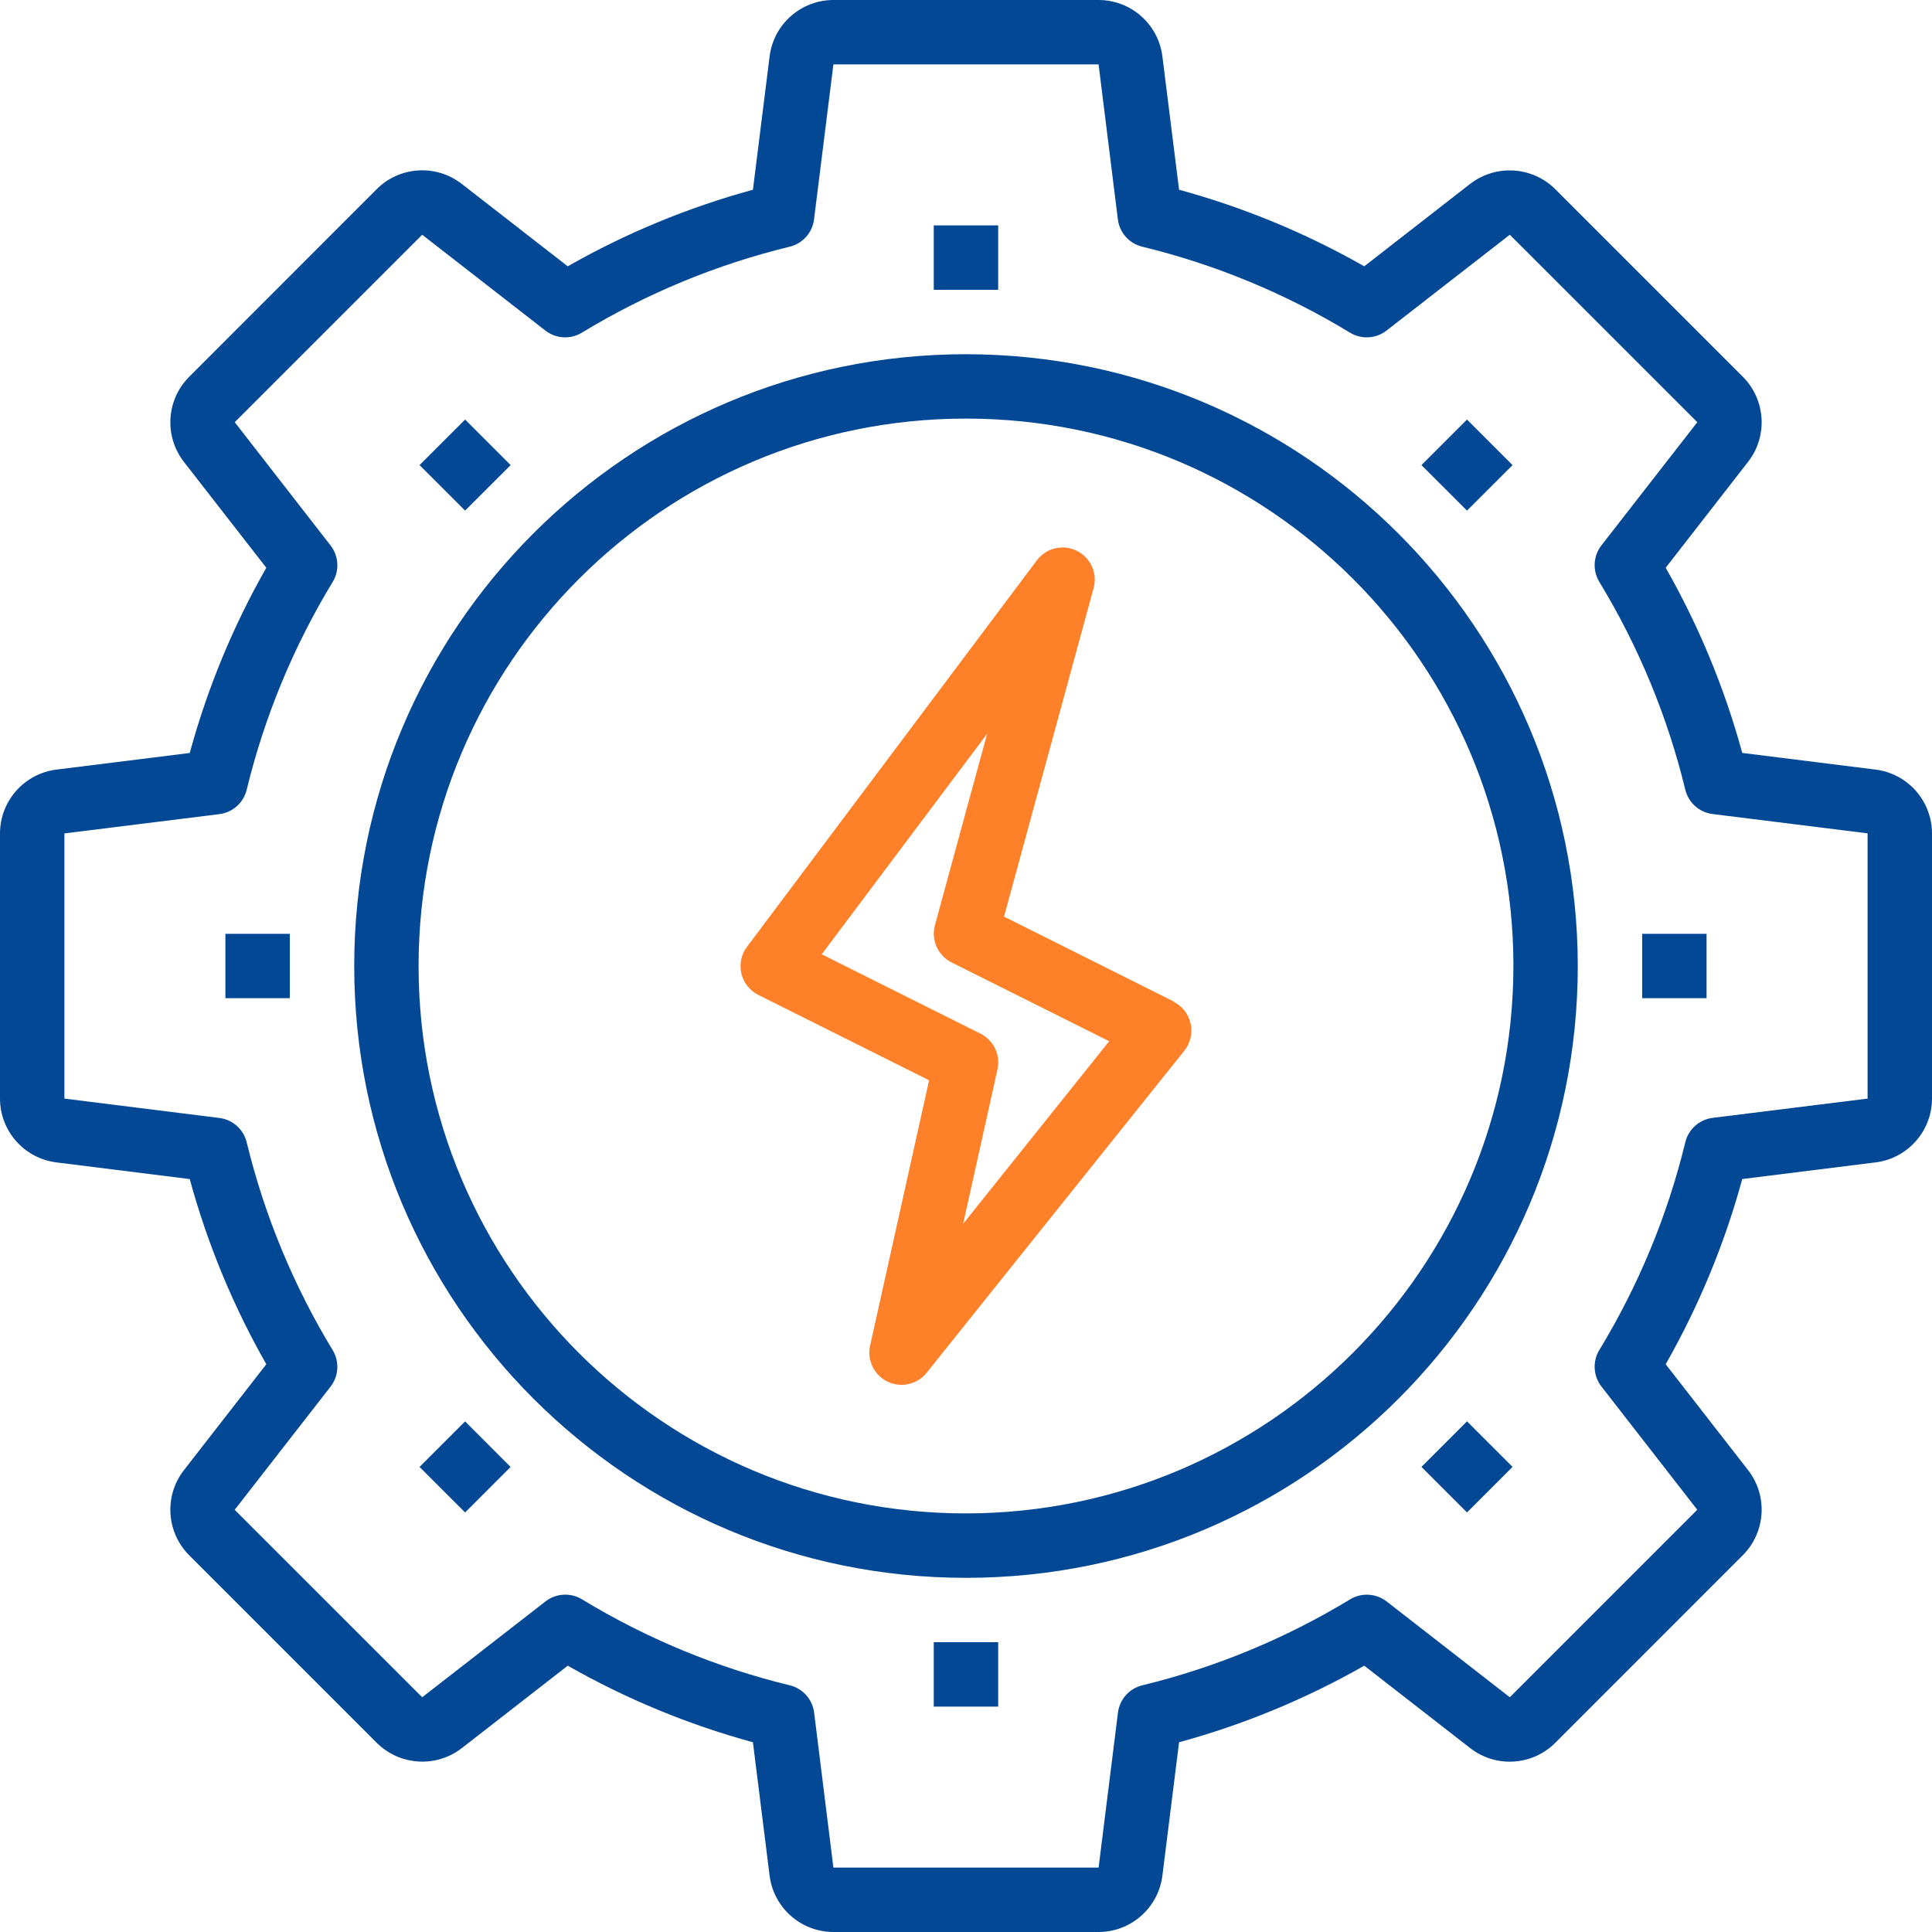
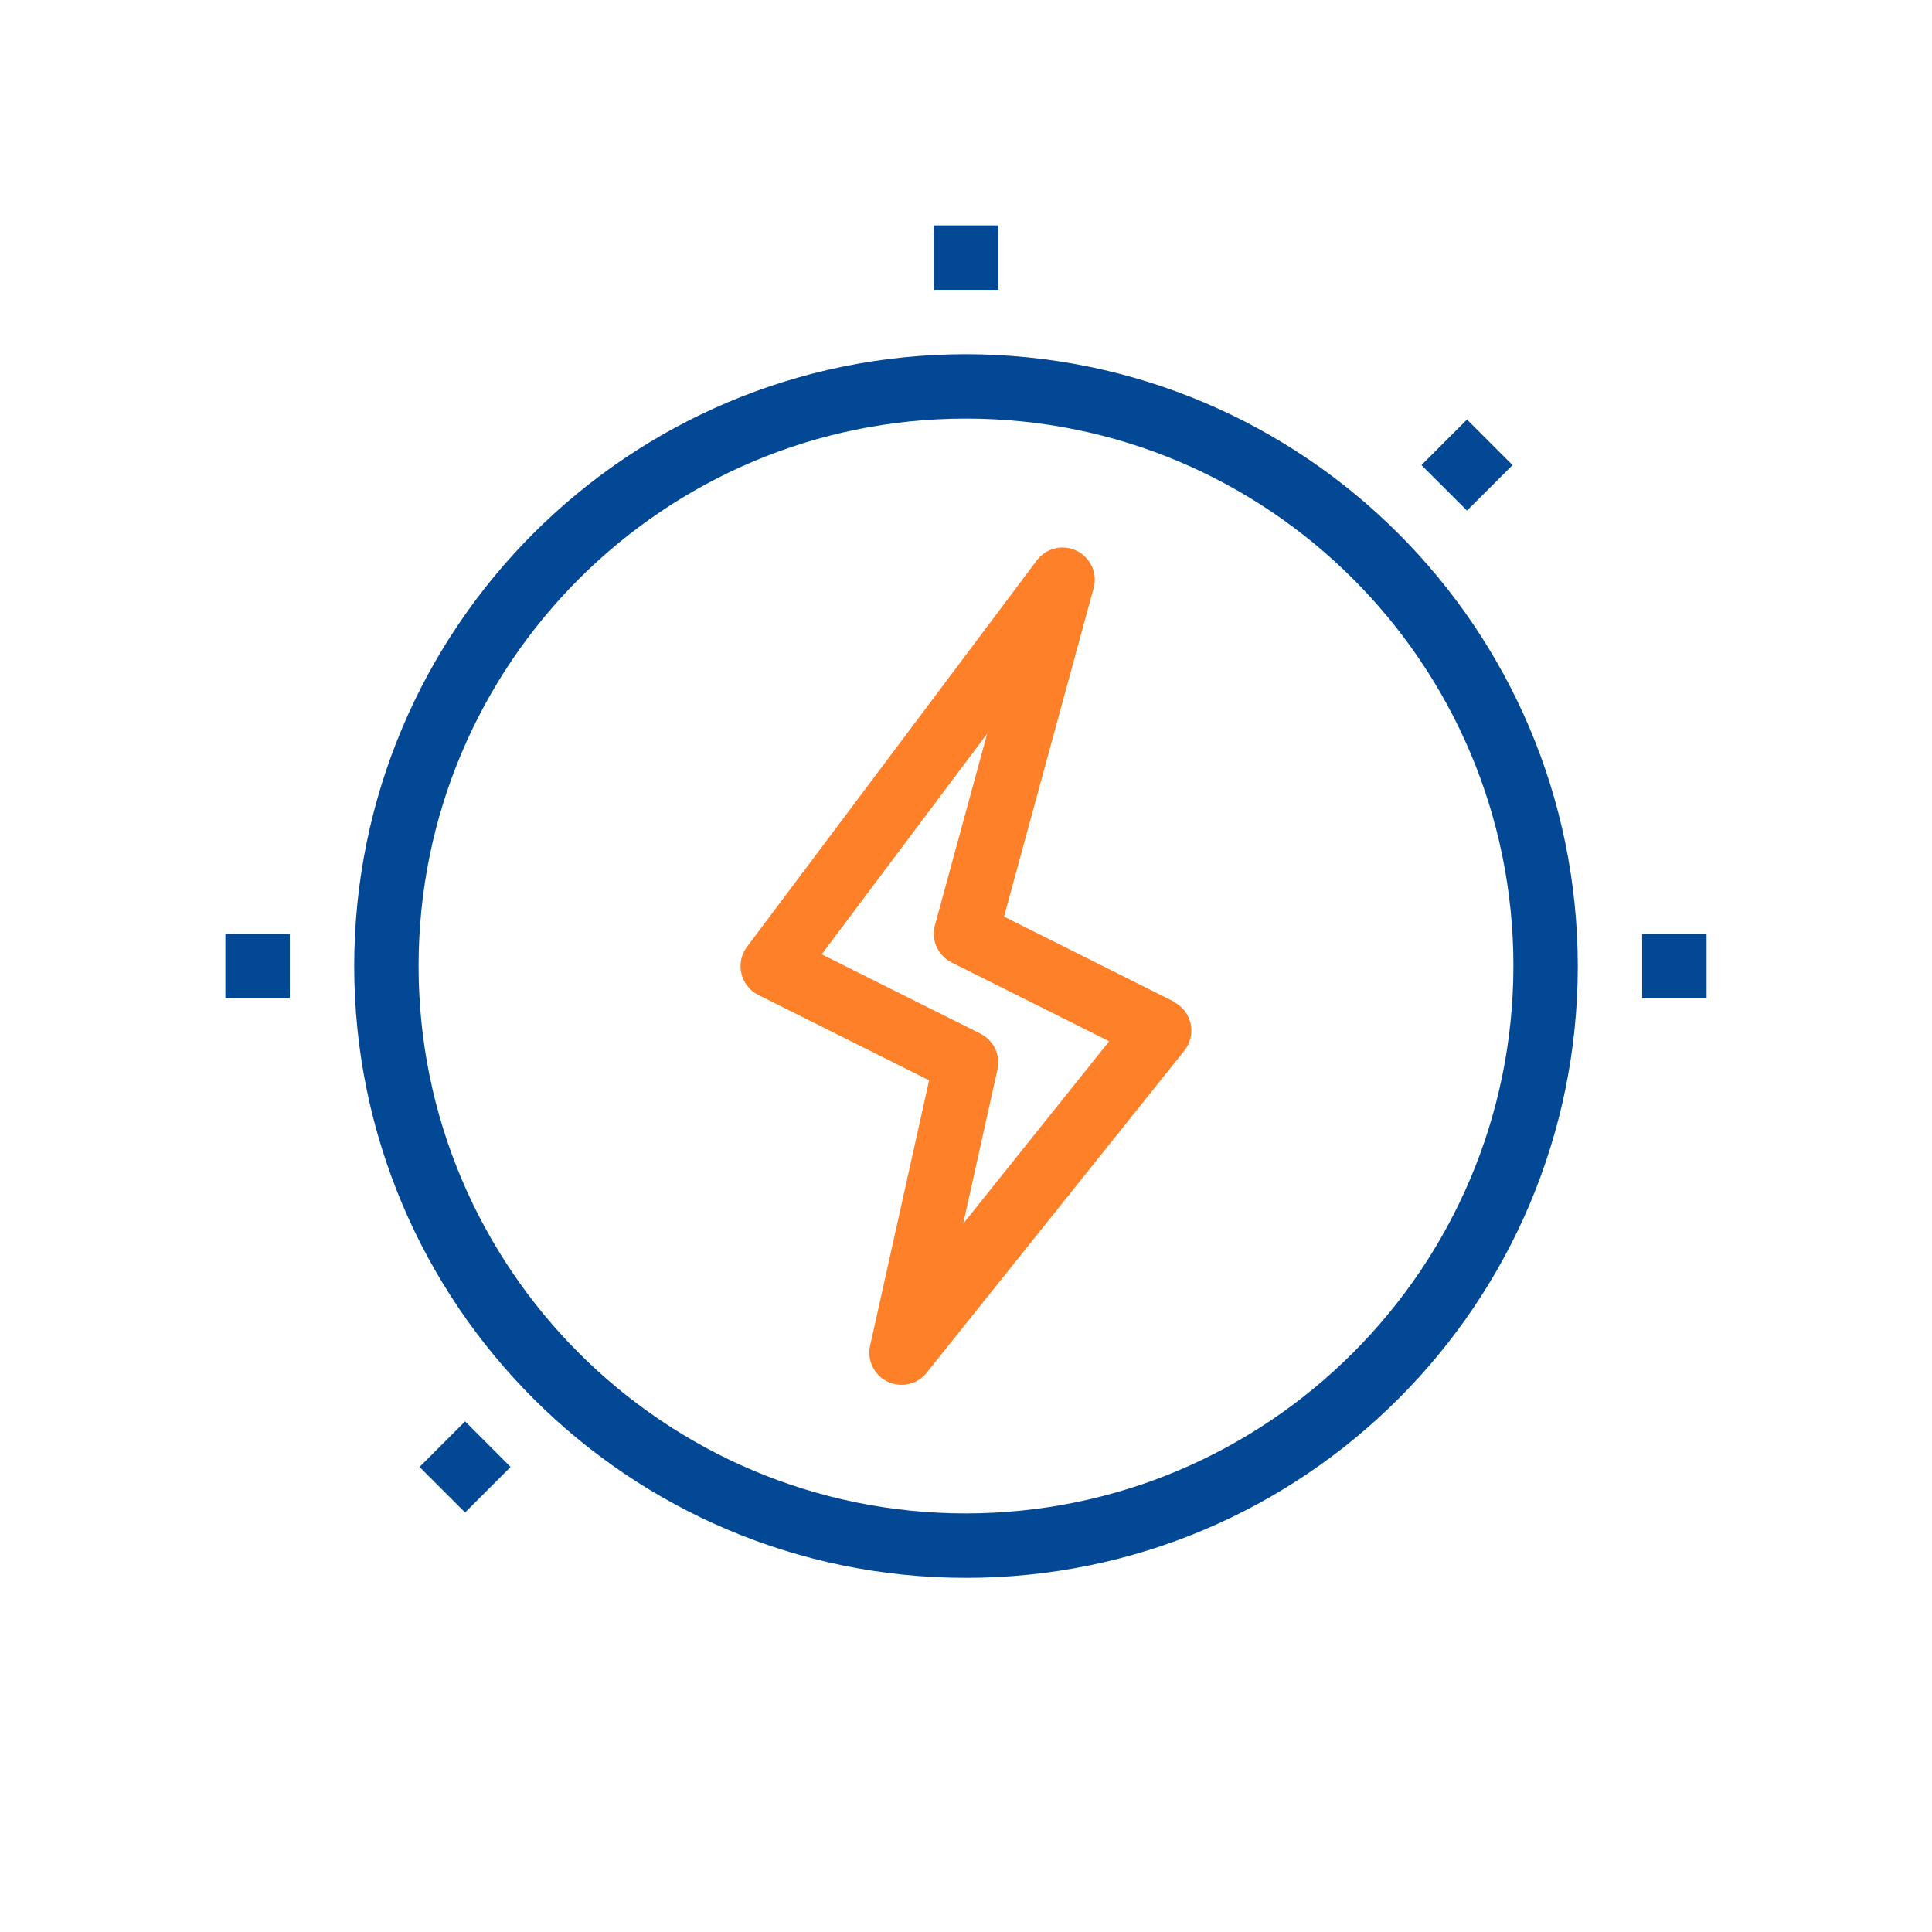
<svg xmlns="http://www.w3.org/2000/svg" width="38" height="38" viewBox="0 0 38 38" fill="none">
-   <path d="M36.89 15.137L34.268 14.809C33.921 13.537 33.415 12.313 32.762 11.167L34.383 9.083C34.775 8.579 34.73 7.862 34.279 7.41L30.59 3.721C30.137 3.271 29.421 3.227 28.916 3.617L26.833 5.238C25.686 4.585 24.463 4.079 23.191 3.732L22.863 1.11C22.784 0.476 22.246 0.001 21.608 0H16.392C15.754 0.001 15.216 0.476 15.137 1.11L14.809 3.732C13.537 4.079 12.313 4.585 11.167 5.238L9.082 3.617C8.578 3.225 7.86 3.269 7.409 3.721L3.722 7.41C3.27 7.862 3.225 8.579 3.617 9.084L5.238 11.167C4.585 12.313 4.079 13.537 3.732 14.81L1.11 15.137C0.476 15.216 0.001 15.755 0 16.392V21.608C0.001 22.246 0.476 22.784 1.11 22.863L3.732 23.191C4.079 24.463 4.585 25.687 5.238 26.833L3.617 28.917C3.225 29.421 3.27 30.138 3.721 30.59L7.41 34.279C7.863 34.729 8.579 34.774 9.084 34.383L11.167 32.762C12.313 33.415 13.537 33.921 14.809 34.268L15.137 36.89C15.216 37.524 15.754 37.999 16.392 38H21.608C22.246 37.999 22.784 37.524 22.863 36.89L23.191 34.268C24.463 33.921 25.686 33.415 26.833 32.762L28.917 34.383C29.421 34.775 30.138 34.731 30.59 34.279L34.278 30.59C34.73 30.138 34.775 29.421 34.383 28.916L32.762 26.833C33.415 25.686 33.921 24.463 34.268 23.19L36.89 22.863C37.524 22.784 37.999 22.245 38 21.608V16.392C37.999 15.754 37.524 15.216 36.89 15.137ZM36.733 21.608L33.685 21.987C33.424 22.02 33.21 22.21 33.148 22.466C32.798 23.907 32.227 25.285 31.457 26.553C31.32 26.778 31.337 27.064 31.498 27.271L33.383 29.695L29.696 33.383L27.273 31.498C27.064 31.338 26.779 31.321 26.555 31.457C25.287 32.227 23.908 32.798 22.467 33.148C22.212 33.21 22.021 33.424 21.989 33.685L21.608 36.733H16.392L16.013 33.685C15.98 33.424 15.79 33.21 15.534 33.148C14.093 32.798 12.715 32.227 11.447 31.457C11.222 31.32 10.936 31.337 10.729 31.498L8.304 33.383L4.616 29.696L6.502 27.273C6.663 27.065 6.68 26.779 6.543 26.555C5.773 25.287 5.202 23.908 4.852 22.467C4.79 22.212 4.576 22.021 4.315 21.989L1.267 21.608V16.392L4.315 16.013C4.576 15.98 4.79 15.79 4.852 15.534C5.202 14.093 5.773 12.715 6.543 11.447C6.68 11.222 6.663 10.936 6.502 10.729L4.617 8.304L8.304 4.617L10.727 6.502C10.935 6.663 11.221 6.68 11.445 6.543C12.713 5.773 14.092 5.202 15.533 4.852C15.789 4.79 15.979 4.576 16.011 4.315L16.392 1.267H21.608L21.987 4.315C22.02 4.576 22.21 4.79 22.466 4.852C23.907 5.202 25.285 5.773 26.553 6.543C26.778 6.68 27.064 6.663 27.271 6.502L29.696 4.617L33.384 8.304L31.498 10.727C31.337 10.935 31.32 11.221 31.457 11.445C32.227 12.713 32.798 14.092 33.148 15.533C33.21 15.789 33.424 15.979 33.685 16.011L36.733 16.391V21.608Z" fill="#034895" />
  <path d="M19 6.967C12.354 6.967 6.967 12.354 6.967 19C6.967 25.646 12.354 31.034 19 31.034C25.646 31.034 31.033 25.646 31.033 19C31.026 12.357 25.643 6.974 19 6.967ZM19 29.767C13.054 29.767 8.233 24.946 8.233 19C8.233 13.054 13.054 8.233 19 8.233C24.946 8.233 29.767 13.054 29.767 19C29.76 24.944 24.943 29.76 19 29.767Z" fill="#034895" />
  <path d="M18.366 4.433H19.633V5.7H18.366V4.433Z" fill="#034895" />
-   <path d="M8.252 9.148L9.148 8.252L10.044 9.148L9.148 10.043L8.252 9.148Z" fill="#034895" />
  <path d="M4.433 18.367H5.7V19.633H4.433V18.367Z" fill="#034895" />
  <path d="M8.252 28.853L9.148 27.957L10.043 28.853L9.148 29.748L8.252 28.853Z" fill="#034895" />
-   <path d="M18.366 32.3H19.633V33.567H18.366V32.3Z" fill="#034895" />
-   <path d="M27.958 28.852L28.854 27.956L29.75 28.852L28.854 29.748L27.958 28.852Z" fill="#034895" />
+   <path d="M18.366 32.3H19.633H18.366V32.3Z" fill="#034895" />
  <path d="M32.299 18.367H33.566V19.633H32.299V18.367Z" fill="#034895" />
  <path d="M27.958 9.148L28.854 8.252L29.75 9.148L28.854 10.043L27.958 9.148Z" fill="#034895" />
  <path d="M23.083 19.697L19.748 18.029L21.511 11.563C21.589 11.271 21.448 10.964 21.176 10.832C20.904 10.7 20.576 10.778 20.394 11.02L14.694 18.62C14.579 18.771 14.539 18.964 14.582 19.148C14.625 19.331 14.748 19.486 14.917 19.57L18.274 21.248L17.114 26.466C17.049 26.754 17.192 27.048 17.459 27.176C17.724 27.303 18.044 27.23 18.227 26.999L23.294 20.666C23.414 20.516 23.459 20.321 23.418 20.134C23.377 19.947 23.254 19.789 23.082 19.703L23.083 19.697ZM18.944 24.07L19.619 21.034C19.682 20.75 19.544 20.46 19.283 20.33L16.162 18.77L19.416 14.431L18.389 18.197C18.309 18.489 18.447 18.795 18.717 18.93L21.816 20.48L18.944 24.07Z" fill="#FE8028" />
</svg>